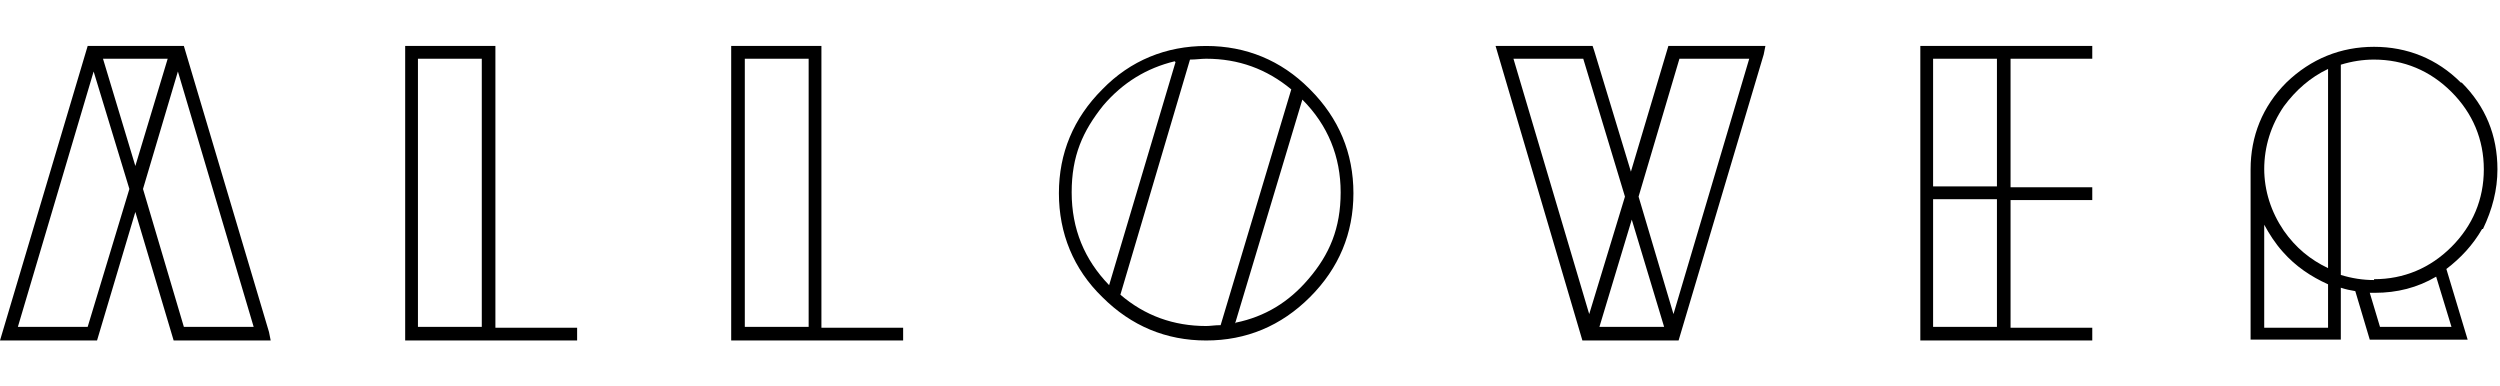
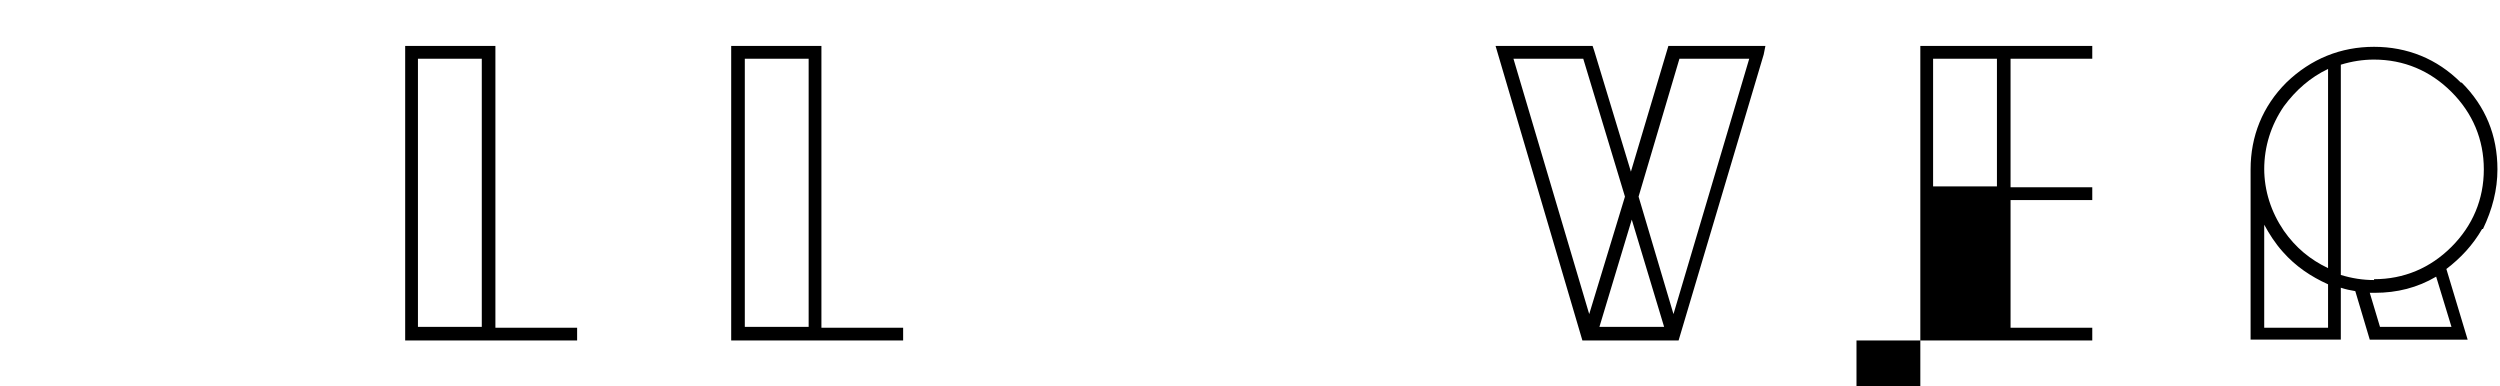
<svg xmlns="http://www.w3.org/2000/svg" viewBox="0 0 293.7 45.4" version="1.1" id="Layer_1">
  <path d="M58.2,5.4h-10.6v34.6h20.2v-1.5h-9.6V5.4ZM56.6,6.9v31.5h-7.5V6.9h7.5Z" />
  <path d="M96.5,5.4h-10.6v34.6h20.2v-1.5h-9.6V5.4ZM95,6.9v31.5h-7.5V6.9h7.5Z" />
-   <path d="M153.8,10.4c-3.3-3.3-7.4-5-12.1-5s-8.9,1.7-12.2,5.1c-3.4,3.4-5.1,7.5-5.1,12.2s1.7,8.9,5.1,12.2c3.4,3.4,7.5,5.1,12.2,5.1s8.8-1.7,12.2-5.1c3.4-3.4,5.1-7.5,5.1-12.2s-1.7-8.8-5.1-12.2h0ZM138.1,7.3l-7.8,26.2c-2.9-3-4.4-6.6-4.4-10.9s1.3-7.2,3.7-10.2c2.3-2.7,5.1-4.4,8.4-5.2ZM131.6,34.7l8.2-27.7c.7,0,1.3-.1,1.9-.1,3.8,0,7.1,1.2,10,3.6l-8.3,27.7c-.7,0-1.2.1-1.7.1-3.8,0-7.2-1.2-10.1-3.7ZM145.1,38l7.9-26.3c3,3,4.5,6.7,4.5,10.9s-1.3,7.3-3.8,10.2c-2.3,2.7-5.1,4.4-8.5,5.1Z" />
  <path d="M191.7,20.5l-4.4-14.5-.2-.6h-11.4l10.2,34.6h11.3l10-33.6.2-1h-11.4l-4.5,15.1ZM205.5,6.9l-8.9,30-4.1-13.8,4.8-16.2h8.2ZM187.9,38.4l3.8-12.6,3.8,12.6h-7.6ZM186,6.9l4.9,16.2-4.2,13.8-8.9-30h8.2Z" />
-   <path d="M225.6,40h20.2v-1.5h-9.6v-15h9.6v-1.5h-9.6V6.9h9.6v-1.5h-20.2v34.6ZM234.6,23.4v15h-7.5v-15h7.5ZM234.6,6.9v15h-7.5V6.9h7.5Z" />
+   <path d="M225.6,40h20.2v-1.5h-9.6v-15h9.6v-1.5h-9.6V6.9h9.6v-1.5h-20.2v34.6Zv15h-7.5v-15h7.5ZM234.6,6.9v15h-7.5V6.9h7.5Z" />
  <path d="M289.1,9.7c-2.8-2.8-6.3-4.2-10.2-4.2s-7.4,1.4-10.3,4.2c-2.8,2.8-4.2,6.3-4.2,10.2v20h10.6v-6.1c.6.2,1.1.3,1.7.4l1.7,5.7h11.5l-2.5-8.3c1.7-1.3,3.1-2.8,4.2-4.7h.1c1.1-2.3,1.7-4.6,1.7-7,0-4-1.4-7.4-4.2-10.2ZM266,26.4c.6,1.1,1.3,2.2,2.2,3.2,1.5,1.7,3.3,2.9,5.3,3.8v5.1h-7.5v-12ZM266,19.9c0-2.7.8-5.2,2.3-7.4,1.4-1.9,3.1-3.4,5.2-4.4v23.4c-2.1-1-3.8-2.4-5.2-4.4-1.5-2.2-2.3-4.7-2.3-7.3ZM279.6,38.4l-1.2-4c.2,0,.4,0,.6,0,2.6,0,5-.6,7.2-1.9l1.8,5.9h-8.3ZM278.9,32.9c-1.3,0-2.6-.2-3.9-.6V7.6c1.3-.4,2.6-.6,3.9-.6,3.5,0,6.6,1.3,9.1,3.8,2.5,2.5,3.8,5.6,3.8,9.1s-1.3,6.6-3.8,9.1c-2.5,2.5-5.6,3.8-9.1,3.8Z" />
-   <path d="M21.6,5.4h-11.3L0,40h11.4l4.5-15.1,4.5,15.1h11.4l-.2-1L21.6,5.4ZM19.7,6.9l-3.8,12.6-3.8-12.6h7.6ZM20.9,8.4l8.9,30h-8.2l-4.8-16.2,4.1-13.8ZM2.1,38.4L11,8.4l4.2,13.8-4.9,16.2H2.1Z" />
</svg>